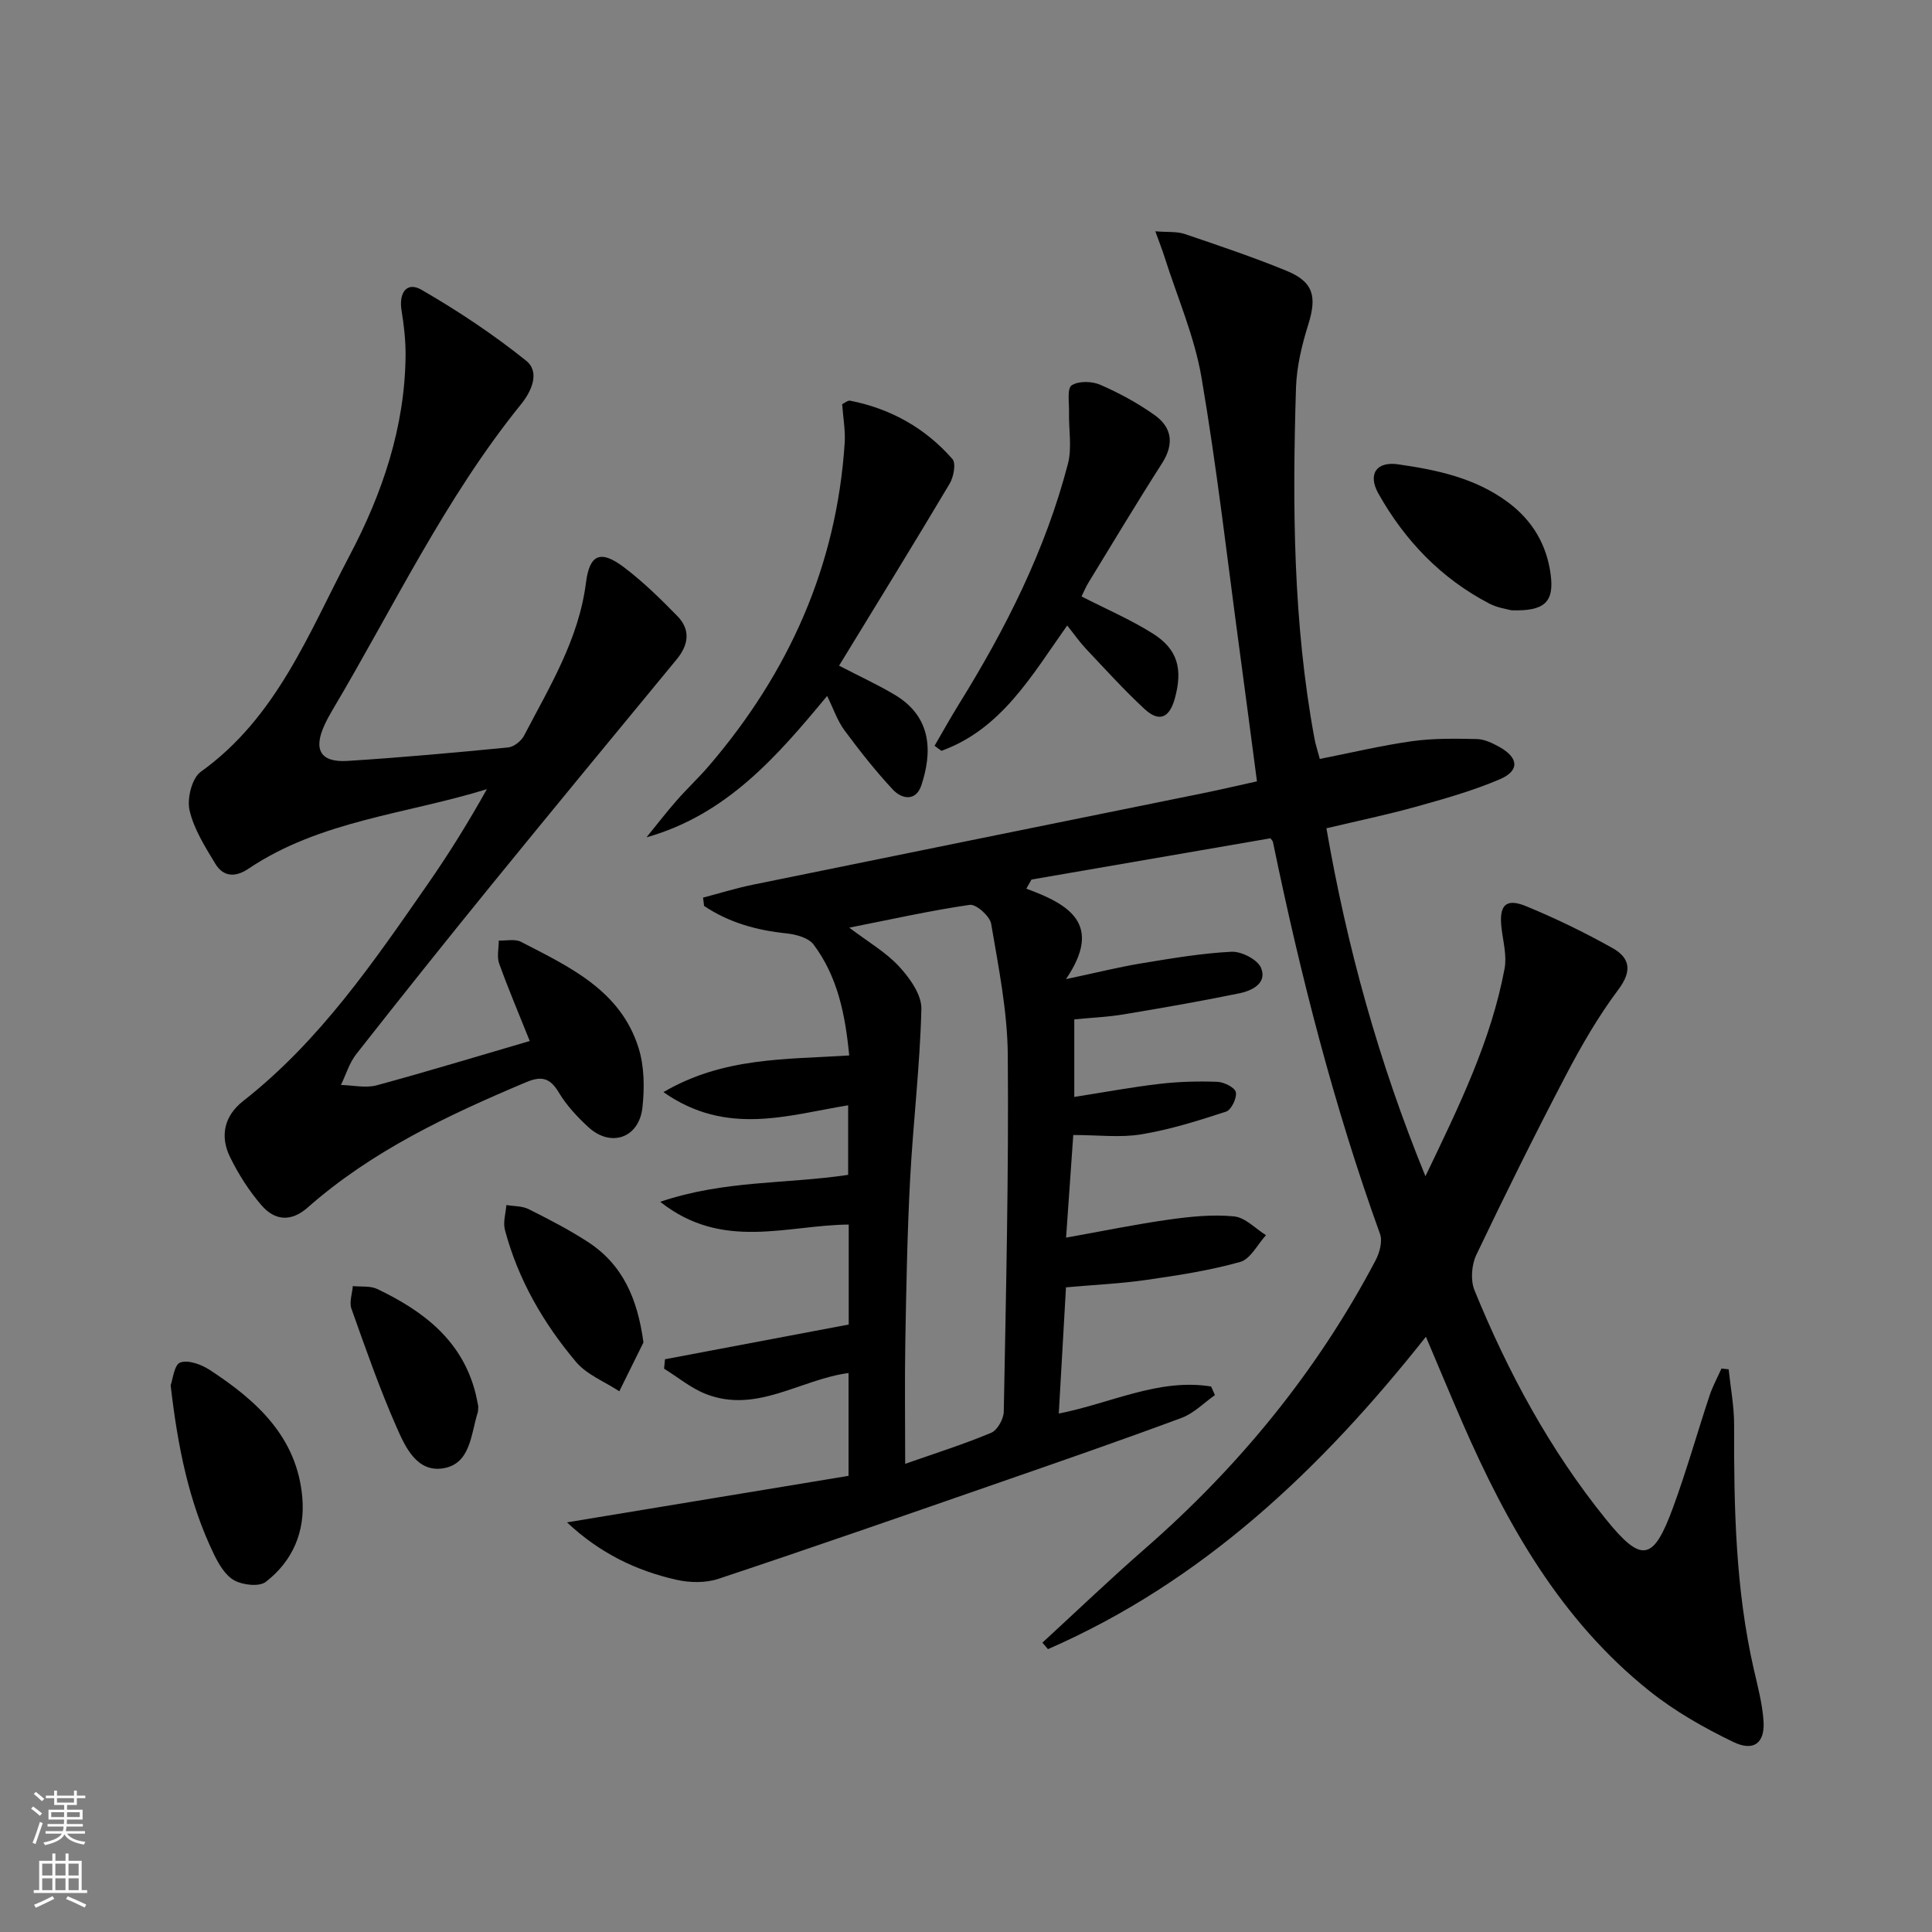
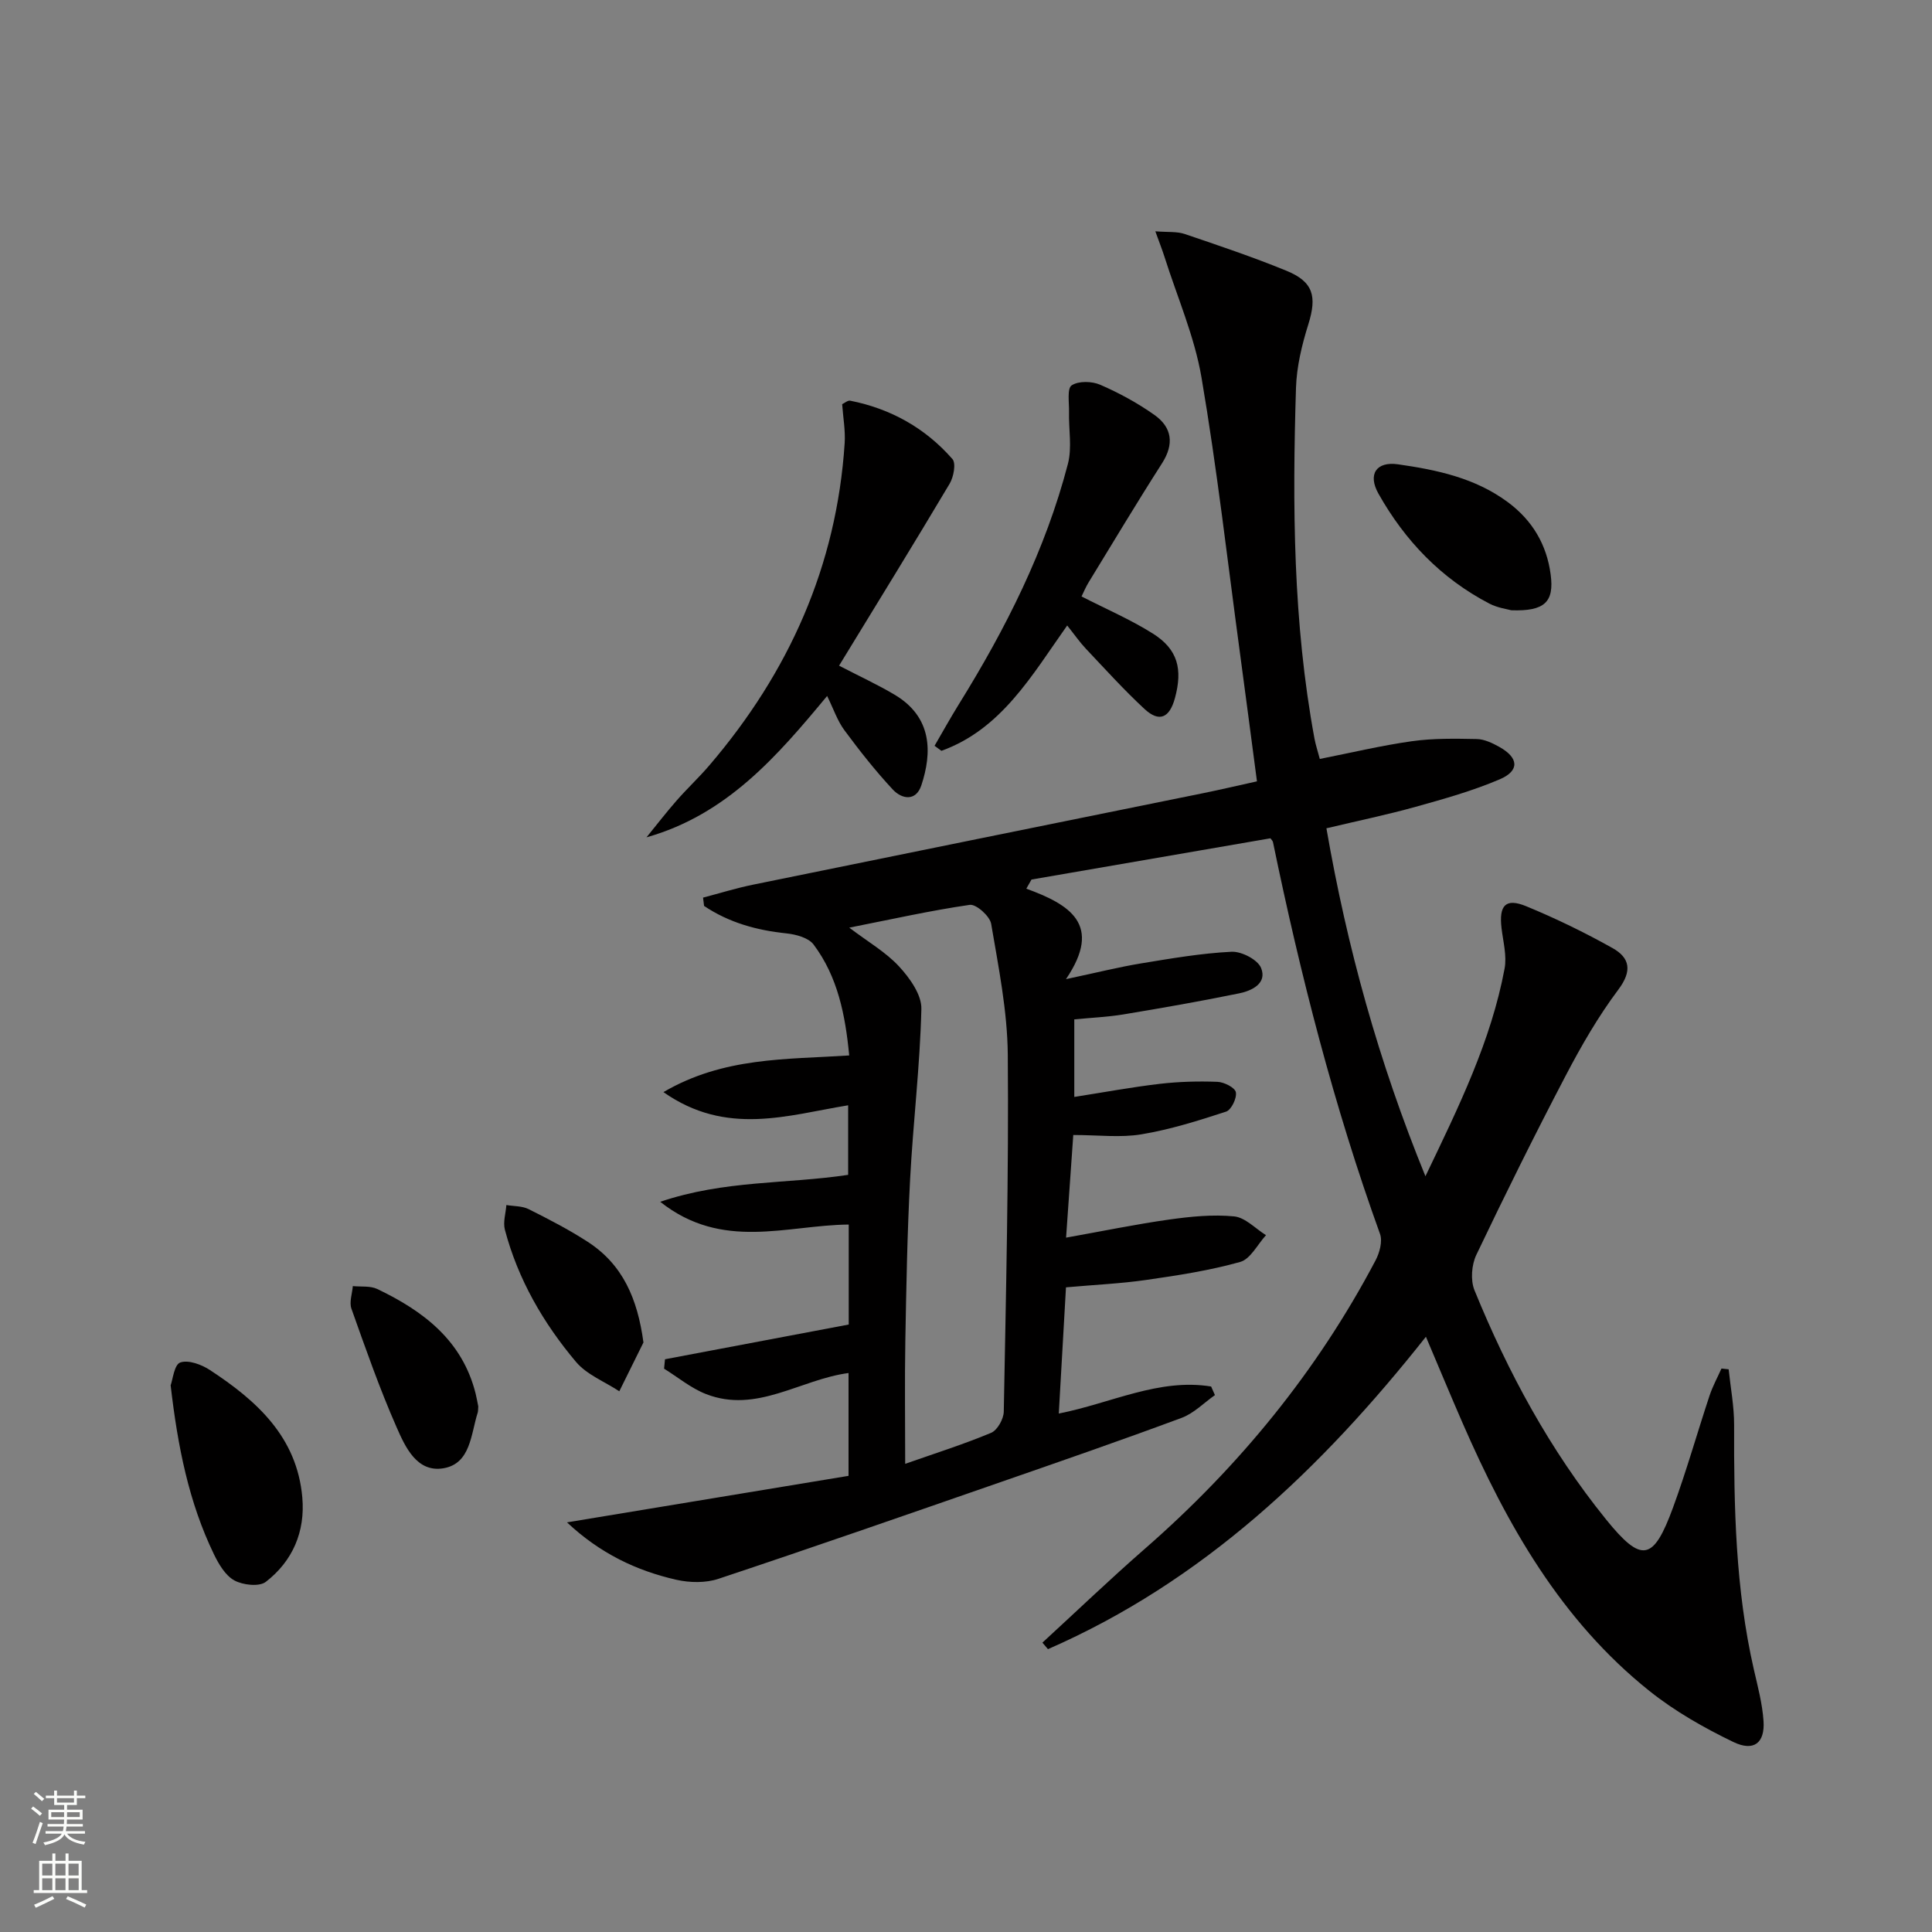
<svg xmlns="http://www.w3.org/2000/svg" enable-background="new 0 0 400 400" viewBox="0 0 400 400">
  <rect x="0" y="0" width="400" height="400" fill="#808080" stroke="none" />
  <g fill="#010000">
    <path d="m175.72 274.23c0-7.19 0-13.8 0-20.7-12.84.11-26.14 5.5-39.03-4.71 13.31-4.51 26.19-3.66 38.91-5.58 0-4.71 0-9.28 0-14.4-12.47 2.03-25.18 6.46-38.24-2.73 12.45-7.29 25.37-6.74 38.46-7.59-.81-8.4-2.37-16.29-7.38-22.97-1.05-1.4-3.63-2.09-5.59-2.3-6.19-.64-11.95-2.24-17.08-5.69-.07-.57-.14-1.15-.21-1.72 3.45-.9 6.87-1.97 10.36-2.68 31.05-6.35 62.11-12.63 93.17-18.94 3.55-.72 7.07-1.55 11.15-2.45-1.21-9.17-2.37-18.02-3.56-26.87-2.56-18.92-4.71-37.91-7.92-56.73-1.45-8.52-5.03-16.67-7.66-24.98-.48-1.5-1.06-2.97-1.9-5.3 2.6.21 4.46.01 6.06.55 7.07 2.4 14.16 4.78 21.07 7.61 5.62 2.3 6.35 5.33 4.54 11.12-1.33 4.24-2.41 8.73-2.55 13.14-.75 24.3-.62 48.58 3.83 72.62.24 1.28.66 2.53 1.1 4.2 6.49-1.28 12.74-2.78 19.07-3.67 4.42-.62 8.96-.54 13.44-.45 1.56.03 3.22.83 4.64 1.62 4.04 2.24 4.27 4.94.1 6.72-5.59 2.39-11.52 4.05-17.4 5.69s-11.88 2.88-18.48 4.45c4.28 24.64 10.79 48.27 20.5 72.04 6.96-14.5 13.59-28.03 16.39-43 .49-2.65-.3-5.56-.63-8.33-.57-4.76.83-6.33 5.09-4.58 6.12 2.52 12.11 5.43 17.89 8.67 3.6 2.02 4.11 4.72 1.2 8.6-4.16 5.55-7.68 11.65-10.9 17.81-6.41 12.24-12.55 24.63-18.5 37.1-.99 2.07-1.23 5.24-.39 7.32 6.94 17.01 15.64 33.11 27.23 47.44 7.4 9.15 9.81 8.66 13.88-2.43 2.8-7.63 5.01-15.48 7.57-23.2.64-1.92 1.63-3.73 2.46-5.59.5.05.99.11 1.49.16.4 3.84 1.14 7.69 1.13 11.53-.05 16.99.27 33.92 4.08 50.59.81 3.54 1.77 7.11 2.01 10.71.3 4.52-2 6.38-6.25 4.33-6.08-2.93-12.11-6.36-17.37-10.56-18.33-14.64-29.51-34.43-38.71-55.53-2.5-5.74-4.9-11.52-7.57-17.81-21.73 27.46-46.27 50.71-78.25 64.68-.38-.45-.77-.9-1.15-1.35 7.07-6.49 14-13.14 21.22-19.44 19.52-17.04 35.66-36.76 47.76-59.71.83-1.58 1.47-3.93.92-5.46-9.55-26.45-16.48-53.61-22.16-81.11-.06-.3-.35-.55-.53-.81-16.5 2.85-32.99 5.69-49.47 8.54-.36.63-.71 1.26-1.07 1.89 8.87 3.25 15.93 7.35 8.21 18.73 6.4-1.36 10.94-2.5 15.55-3.26 6.21-1.02 12.46-2.1 18.73-2.41 2.07-.1 5.43 1.64 6.12 3.37 1.27 3.18-1.9 4.7-4.53 5.24-7.95 1.63-15.95 3.03-23.96 4.36-3.27.54-6.6.68-10.19 1.03v16.06c6-.94 11.82-2.02 17.68-2.71 3.95-.46 7.97-.57 11.95-.42 1.38.05 3.63 1.19 3.82 2.15.24 1.22-.94 3.66-2.02 4.02-5.75 1.88-11.58 3.71-17.53 4.7-4.35.73-8.92.14-14.11.14-.45 6.45-.95 13.48-1.49 21.25 7.52-1.34 14.42-2.77 21.38-3.75 4.43-.62 8.99-1.08 13.4-.65 2.31.22 4.41 2.52 6.61 3.89-1.76 1.92-3.21 4.94-5.34 5.54-6.34 1.78-12.93 2.79-19.47 3.73-5.25.76-10.58.99-16.6 1.53-.49 8.52-.98 17.17-1.49 26.13 10.87-2.15 20.71-7.35 31.54-5.6.26.59.53 1.19.79 1.78-2.28 1.6-4.36 3.77-6.89 4.71-12.43 4.62-24.97 8.96-37.5 13.31-19.44 6.75-38.88 13.52-58.41 20.02-2.64.88-5.92.82-8.68.2-8.31-1.88-15.84-5.48-22.67-11.89 19.92-3.29 39.03-6.45 58.29-9.63 0-7.74 0-14.47 0-21.29-9.99 1.32-19.03 8.45-29.52 4.35-3.1-1.21-5.79-3.47-8.67-5.25.06-.65.13-1.3.19-1.95 12.62-2.38 25.29-4.78 38.04-7.19zm.11-82.17c3.86 2.93 7.54 5.04 10.3 8.02 2.21 2.39 4.7 5.86 4.63 8.8-.28 11.76-1.71 23.49-2.33 35.25-.59 11.13-.79 22.28-.99 33.42-.15 8.36-.03 16.72-.03 25.52 6.3-2.21 12.15-4.06 17.79-6.42 1.3-.54 2.59-2.86 2.62-4.38.46-24.63 1.04-49.27.83-73.91-.08-9.05-1.92-18.12-3.44-27.09-.27-1.59-3.1-4.12-4.43-3.93-8.15 1.18-16.22 3-24.95 4.72z" />
-     <path d="m109.68 215.53c-2.23-5.57-4.43-10.75-6.33-16.03-.51-1.42-.08-3.17-.08-4.77 1.54.06 3.34-.38 4.58.26 10.05 5.19 20.65 10.05 24.37 22.01 1.19 3.83 1.23 8.25.79 12.29-.69 6.32-6.52 8.34-11.16 4.1-2.31-2.12-4.55-4.51-6.14-7.18-1.82-3.05-3.58-3.51-6.81-2.14-16.14 6.8-31.9 14.21-45.19 25.93-3.49 3.08-6.87 2.69-9.59-.48-2.57-2.98-4.76-6.42-6.49-9.96-2.14-4.36-1.2-8.54 2.72-11.61 15.85-12.42 27.03-28.81 38.33-45.08 4.32-6.22 8.32-12.67 12.12-19.48-16.69 5.17-34.48 6.47-49.36 16.47-2.75 1.85-5.21 1.68-6.86-1.03-2.13-3.52-4.45-7.18-5.34-11.09-.55-2.43.5-6.65 2.34-7.96 15.72-11.26 22.33-28.7 30.8-44.76 6.78-12.84 11.45-26.58 11.59-41.39.03-3.13-.34-6.3-.84-9.4-.57-3.58 1.05-6.02 4.16-4.22 7.53 4.35 14.84 9.22 21.62 14.65 2.98 2.38 1.11 6.39-1.05 9.06-15.7 19.4-26.34 41.91-38.97 63.19-.59 1-1.16 2.02-1.65 3.08-2.44 5.19-.92 7.91 4.71 7.55 11.1-.7 22.19-1.71 33.26-2.79 1.19-.12 2.72-1.34 3.3-2.46 5.28-10.13 11.33-19.93 12.81-31.67.75-5.92 3.06-6.82 7.91-3.14 3.95 3 7.55 6.52 11.02 10.08 2.75 2.82 2.34 5.93-.15 8.95-12.79 15.51-25.59 31.02-38.28 46.61-9.45 11.62-18.8 23.33-28.05 35.11-1.44 1.83-2.14 4.25-3.18 6.4 2.48.06 5.11.69 7.41.07 10.56-2.87 21.04-6.06 31.68-9.17z" />
    <path d="m171.25 144.09c-10.37 12.51-20.79 24.58-37.4 29.27 2.07-2.55 4.08-5.15 6.24-7.62 2.19-2.5 4.64-4.78 6.79-7.3 16.45-19.24 26.34-41.26 28-66.7.17-2.6-.32-5.25-.52-8.06.52-.24 1.16-.82 1.67-.72 8.39 1.66 15.55 5.67 21.16 12.08.78.89.25 3.72-.58 5.11-7.46 12.54-15.12 24.95-22.89 37.67 4.25 2.21 7.98 3.92 11.48 6 7.9 4.68 7.77 12.07 5.56 18.76-1.12 3.38-4.03 2.91-5.93.87-3.59-3.86-6.87-8.02-10.01-12.27-1.44-1.95-2.24-4.37-3.57-7.09z" />
-     <path d="m223.92 123.49c5.08 2.6 10.13 4.77 14.73 7.66 5.26 3.3 6.22 7.43 4.61 13.38-1.13 4.16-3.28 5.06-6.31 2.25-4.25-3.94-8.15-8.26-12.14-12.48-1.24-1.31-2.28-2.82-3.86-4.8-7.35 10.39-13.64 21.48-26.04 25.95-.47-.35-.95-.7-1.42-1.04 1.68-2.89 3.3-5.81 5.06-8.65 9.68-15.6 17.9-31.88 22.55-49.72.88-3.38.14-7.17.23-10.76.04-1.91-.43-4.84.54-5.49 1.42-.95 4.2-.88 5.92-.13 3.92 1.7 7.75 3.79 11.24 6.26 3.63 2.58 4.11 6.01 1.55 10.01-5.2 8.12-10.15 16.4-15.18 24.62-.58.93-1.01 1.98-1.48 2.94z" />
+     <path d="m223.92 123.49c5.08 2.6 10.13 4.77 14.73 7.66 5.26 3.3 6.22 7.43 4.61 13.38-1.13 4.16-3.28 5.06-6.31 2.25-4.25-3.94-8.15-8.26-12.14-12.48-1.24-1.31-2.28-2.82-3.86-4.8-7.35 10.39-13.64 21.48-26.04 25.95-.47-.35-.95-.7-1.42-1.04 1.68-2.89 3.3-5.81 5.06-8.65 9.68-15.6 17.9-31.88 22.55-49.72.88-3.38.14-7.17.23-10.76.04-1.91-.43-4.84.54-5.49 1.42-.95 4.2-.88 5.92-.13 3.92 1.7 7.75 3.79 11.24 6.26 3.63 2.58 4.11 6.01 1.55 10.01-5.2 8.12-10.15 16.4-15.18 24.62-.58.93-1.01 1.98-1.48 2.94" />
    <path d="m35.33 286.81c.44-1.17.74-4.28 1.99-4.72 1.67-.59 4.38.41 6.11 1.54 9.7 6.35 18.07 13.86 19.16 26.41.62 7.07-1.99 13.16-7.55 17.46-1.36 1.06-4.74.68-6.52-.29-1.85-1.01-3.23-3.36-4.22-5.4-5.2-10.75-7.5-22.27-8.97-35z" />
    <path d="m312.9 126.35c-.76-.22-2.8-.48-4.52-1.37-10-5.2-17.51-13.04-22.99-22.78-2.25-4-.45-6.71 4.05-6.07 8.05 1.15 15.99 2.82 22.76 7.85 5.08 3.77 8.04 8.8 8.85 14.98.75 5.67-1.23 7.63-8.15 7.39z" />
    <path d="m133.22 277.94c-1.67 3.37-3.33 6.74-5 10.11-3.03-2-6.73-3.43-8.97-6.09-6.77-8.04-12.01-17.09-14.72-27.36-.41-1.57.18-3.4.31-5.11 1.55.26 3.27.18 4.61.85 4.15 2.08 8.3 4.22 12.19 6.74 7.3 4.71 10.35 11.79 11.58 20.86z" />
    <path d="m99.02 291.18c-.05.65-.02 1-.12 1.3-1.42 4.47-1.45 10.55-7.09 11.51-5.5.93-7.91-4.41-9.71-8.52-3.52-8-6.41-16.28-9.34-24.52-.48-1.35.16-3.11.29-4.68 1.7.18 3.62-.09 5.07.61 9.56 4.57 17.62 10.67 20.36 21.68.24.97.4 1.95.54 2.62z" />
  </g>
  <path d="m6.44 374.46.42-.45c.65.47 1.27.95 1.85 1.44l-.45.49c-.65-.56-1.25-1.06-1.82-1.48m.93 7.33-.63-.26c.55-1.36 1.05-2.8 1.52-4.33.19.1.38.19.59.27-.46 1.29-.95 2.73-1.48 4.32m-.38-10.38.44-.42c.43.34 1.01.82 1.74 1.44l-.49.49c-.53-.51-1.09-1.01-1.69-1.51m2.5.35h1.72v-1.04h.59v1.04h3.52v-1.04h.59v1.04h1.75v.53h-1.75v1.42h-2.03v.97h3.22v2.03h-3.24c0 .35-.01.66-.03.93h3.32v.53h-3.37c-.03.27-.08.58-.15.94h3.96v.53h-3.71c.67.92 1.93 1.48 3.79 1.68-.13.24-.23.44-.29.59-2.13-.38-3.48-1.08-4.04-2.12-.43.97-1.77 1.72-4.03 2.23-.09-.19-.2-.37-.33-.55 2.1-.42 3.37-1.03 3.81-1.83h-3.36v-.53h3.58c.08-.29.13-.61.16-.94h-3.33v-.53h3.39c.02-.27.04-.58.04-.93h-3.23v-2.03h3.25v-.97h-2.07v-1.42h-1.73zm1.12 3.44v1h2.65c.01-.3.02-.44.01-.4v-.25-.35zm1.19-2h3.52v-.91h-3.52zm4.71 2h-2.63v.59c0 .15-.01.28-.01.4h2.64z" fill="#fbfcfa" />
  <path d="m13.56 383.74h.63v1.52h2.72v6.07h1.13v.6h-11.06v-.6h1.13v-6.07h2.73v-1.52h.63v1.52h2.1v-1.52zm-2.69 8.83.38.56c-1.24.63-2.53 1.25-3.85 1.85-.1-.21-.21-.42-.34-.63 1.36-.55 2.63-1.15 3.81-1.78m-2.13-4.27h2.1v-2.45h-2.1zm0 3.04h2.1v-2.46h-2.1zm2.72-3.04h2.1v-2.45h-2.1zm0 3.04h2.1v-2.46h-2.1zm6.07 3.6c-1.41-.71-2.7-1.3-3.86-1.78l.35-.56c1.45.62 2.75 1.19 3.84 1.72zm-1.25-9.09h-2.1v2.45h2.1zm-2.09 5.49h2.1v-2.46h-2.1z" fill="#fbfcfa" />
</svg>